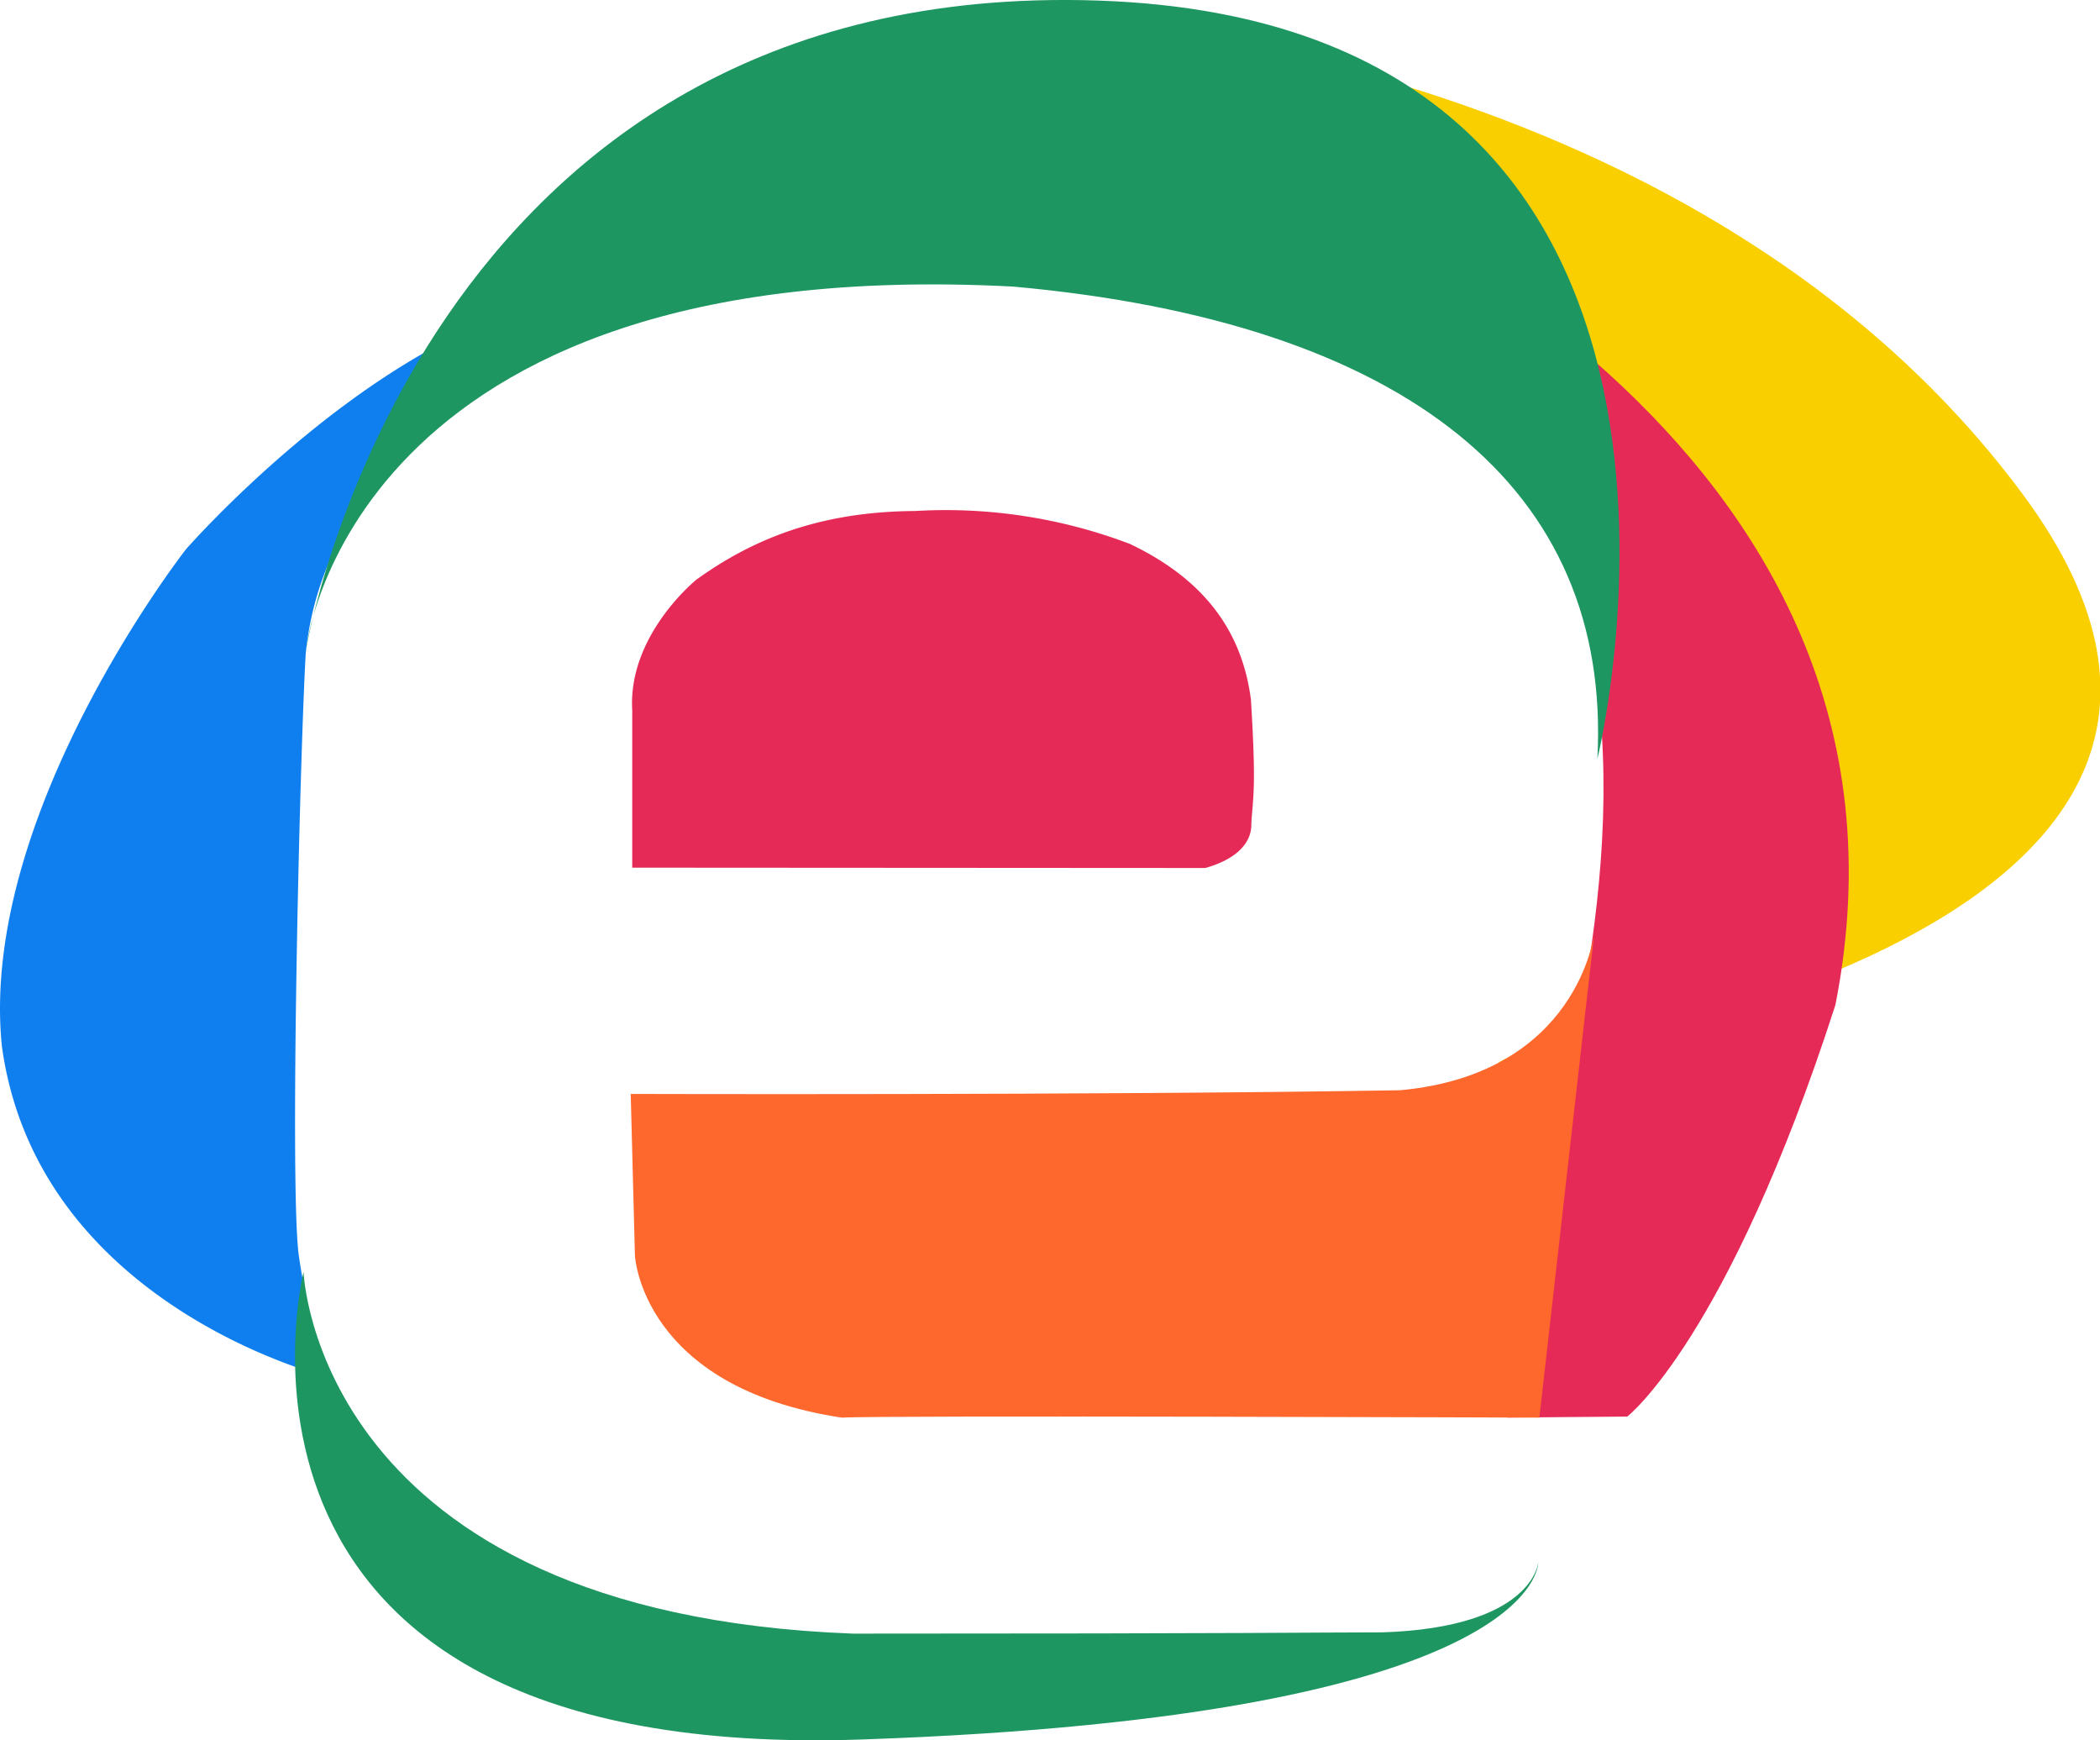
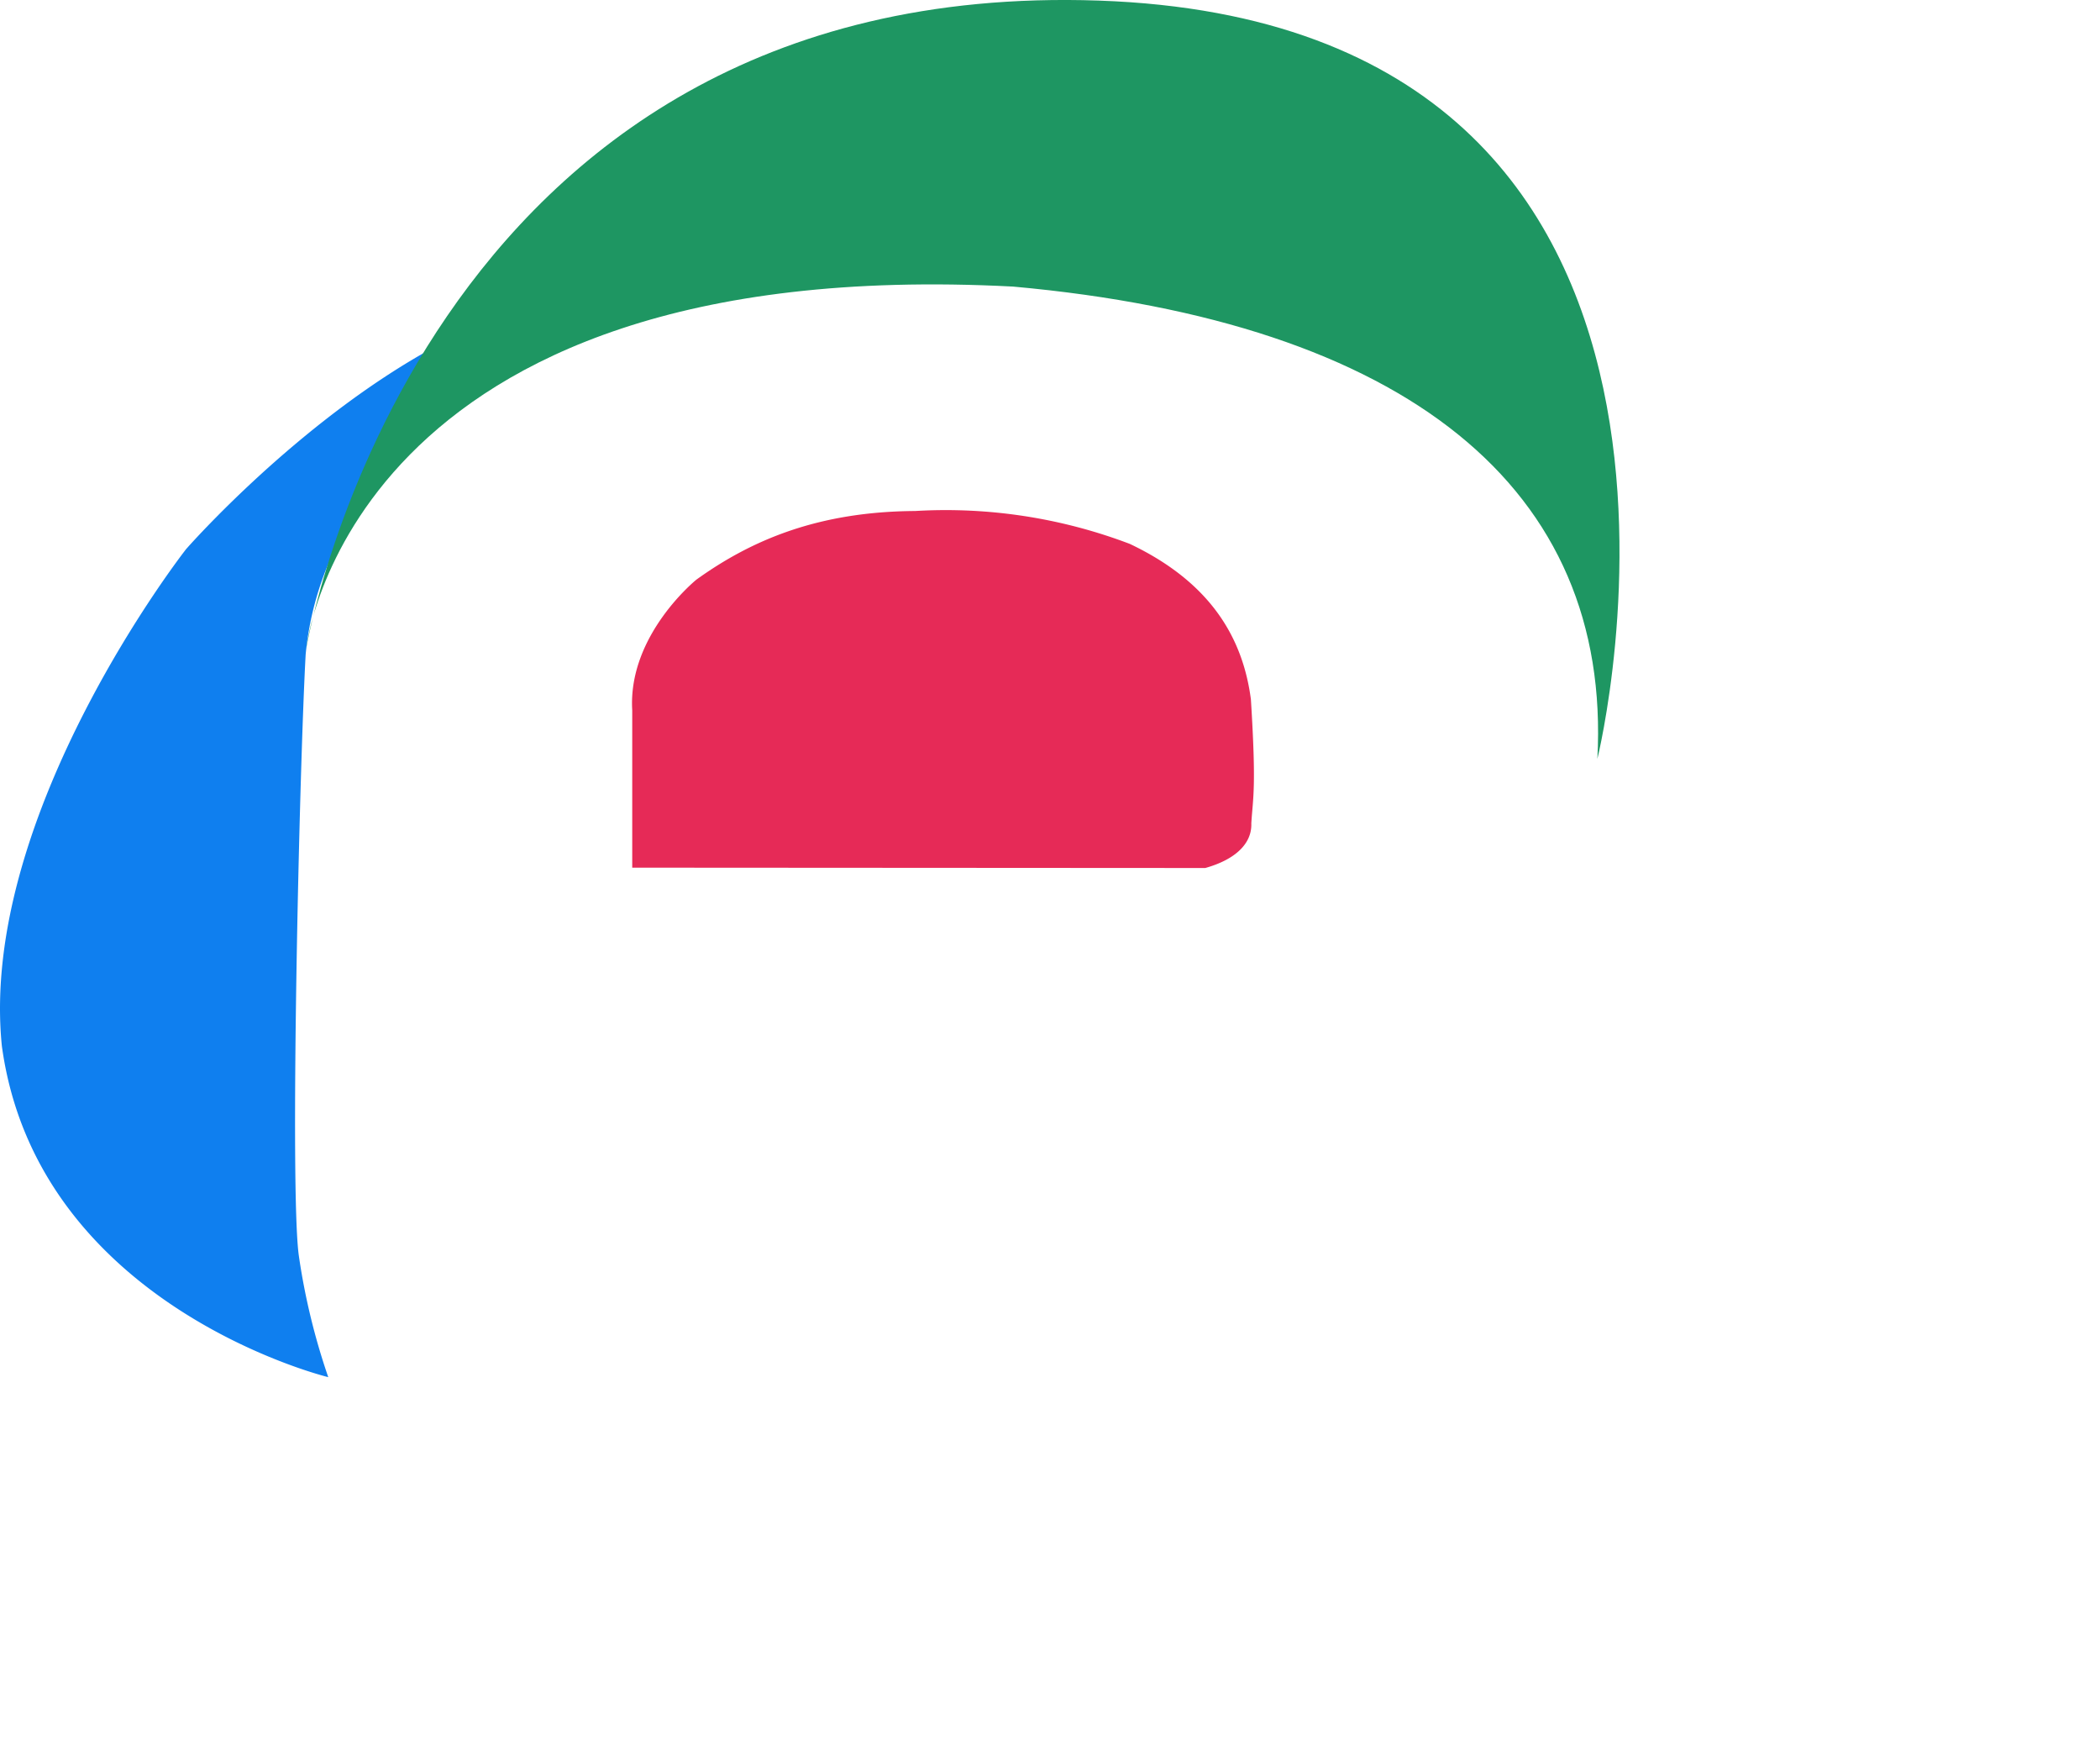
<svg xmlns="http://www.w3.org/2000/svg" id="Layer_2" data-name="Layer 2" viewBox="0 0 249.05 206.35">
-   <path d="M125,11.36s76.87,2.81,116.78,56.53-62.22,67.45-62.22,67.45,30.19-13,14.54-49C197.37,73.35,125,11.36,125,11.36Z" transform="translate(-1.93 -9.34)" fill="#f9cf00" />
-   <path d="M147.77,25.94c10.61,4.59,85.13,35,71.83,102.56-12.8,39.63-24.68,48.8-24.68,48.8l-14.24.12C181.45,139.21,221.18,76.5,147.77,25.94Z" transform="translate(-1.93 -9.34)" fill="#e62a57" />
  <path d="M76.91,112.22V93.57c-.54-8.95,7.62-15.51,7.62-15.51C91.08,73.35,99,70,110.46,69.93a61.44,61.44,0,0,1,25.46,3.9c9.71,4.61,13.42,11.28,14.36,18.43.66,10.57.25,11.54.05,14.7.09,2.36-1.83,4.28-5.46,5.3Z" transform="translate(-1.93 -9.34)" fill="#e62a57" />
  <path d="M40.86,172.63S6.37,164.26,2.15,133.36C-.63,105.87,24,74.45,24,74.45s21.17-24.2,42.75-29.24c4.6,4.23-26,14.64-28.57,41.73-.74,13.35-1.9,63.46-.81,71.29A78.92,78.92,0,0,0,40.86,172.63Z" transform="translate(-1.93 -9.34)" fill="#0f7fef" />
-   <path d="M37.93,160.14s-14.51,58.24,66.26,55.45,80.17-21,80.17-21-.58,7.71-18.47,8.3c-7.9,0-14.94.15-62.8.15C39.3,200.66,37.93,160.14,37.93,160.14Z" transform="translate(-1.93 -9.34)" fill="#1e9662" />
  <path d="M38.24,86.28s13.27-79.66,94-76.87,59.13,89.91,59.13,89.91c1.73-32.1-22.65-51.79-69.29-56C43.1,39.18,38.24,86.28,38.24,86.28Z" transform="translate(-1.93 -9.34)" fill="#1e9662" />
-   <path d="M76.73,139.05l.5,19.18s.79,15.62,24.54,19.2c4.68-.29,82.72,0,82.72,0L191,120s-1.89,16.66-23,18.61C132,139.22,76.73,139.05,76.73,139.05Z" transform="translate(-1.93 -9.34)" fill="#ff682c" />
</svg>